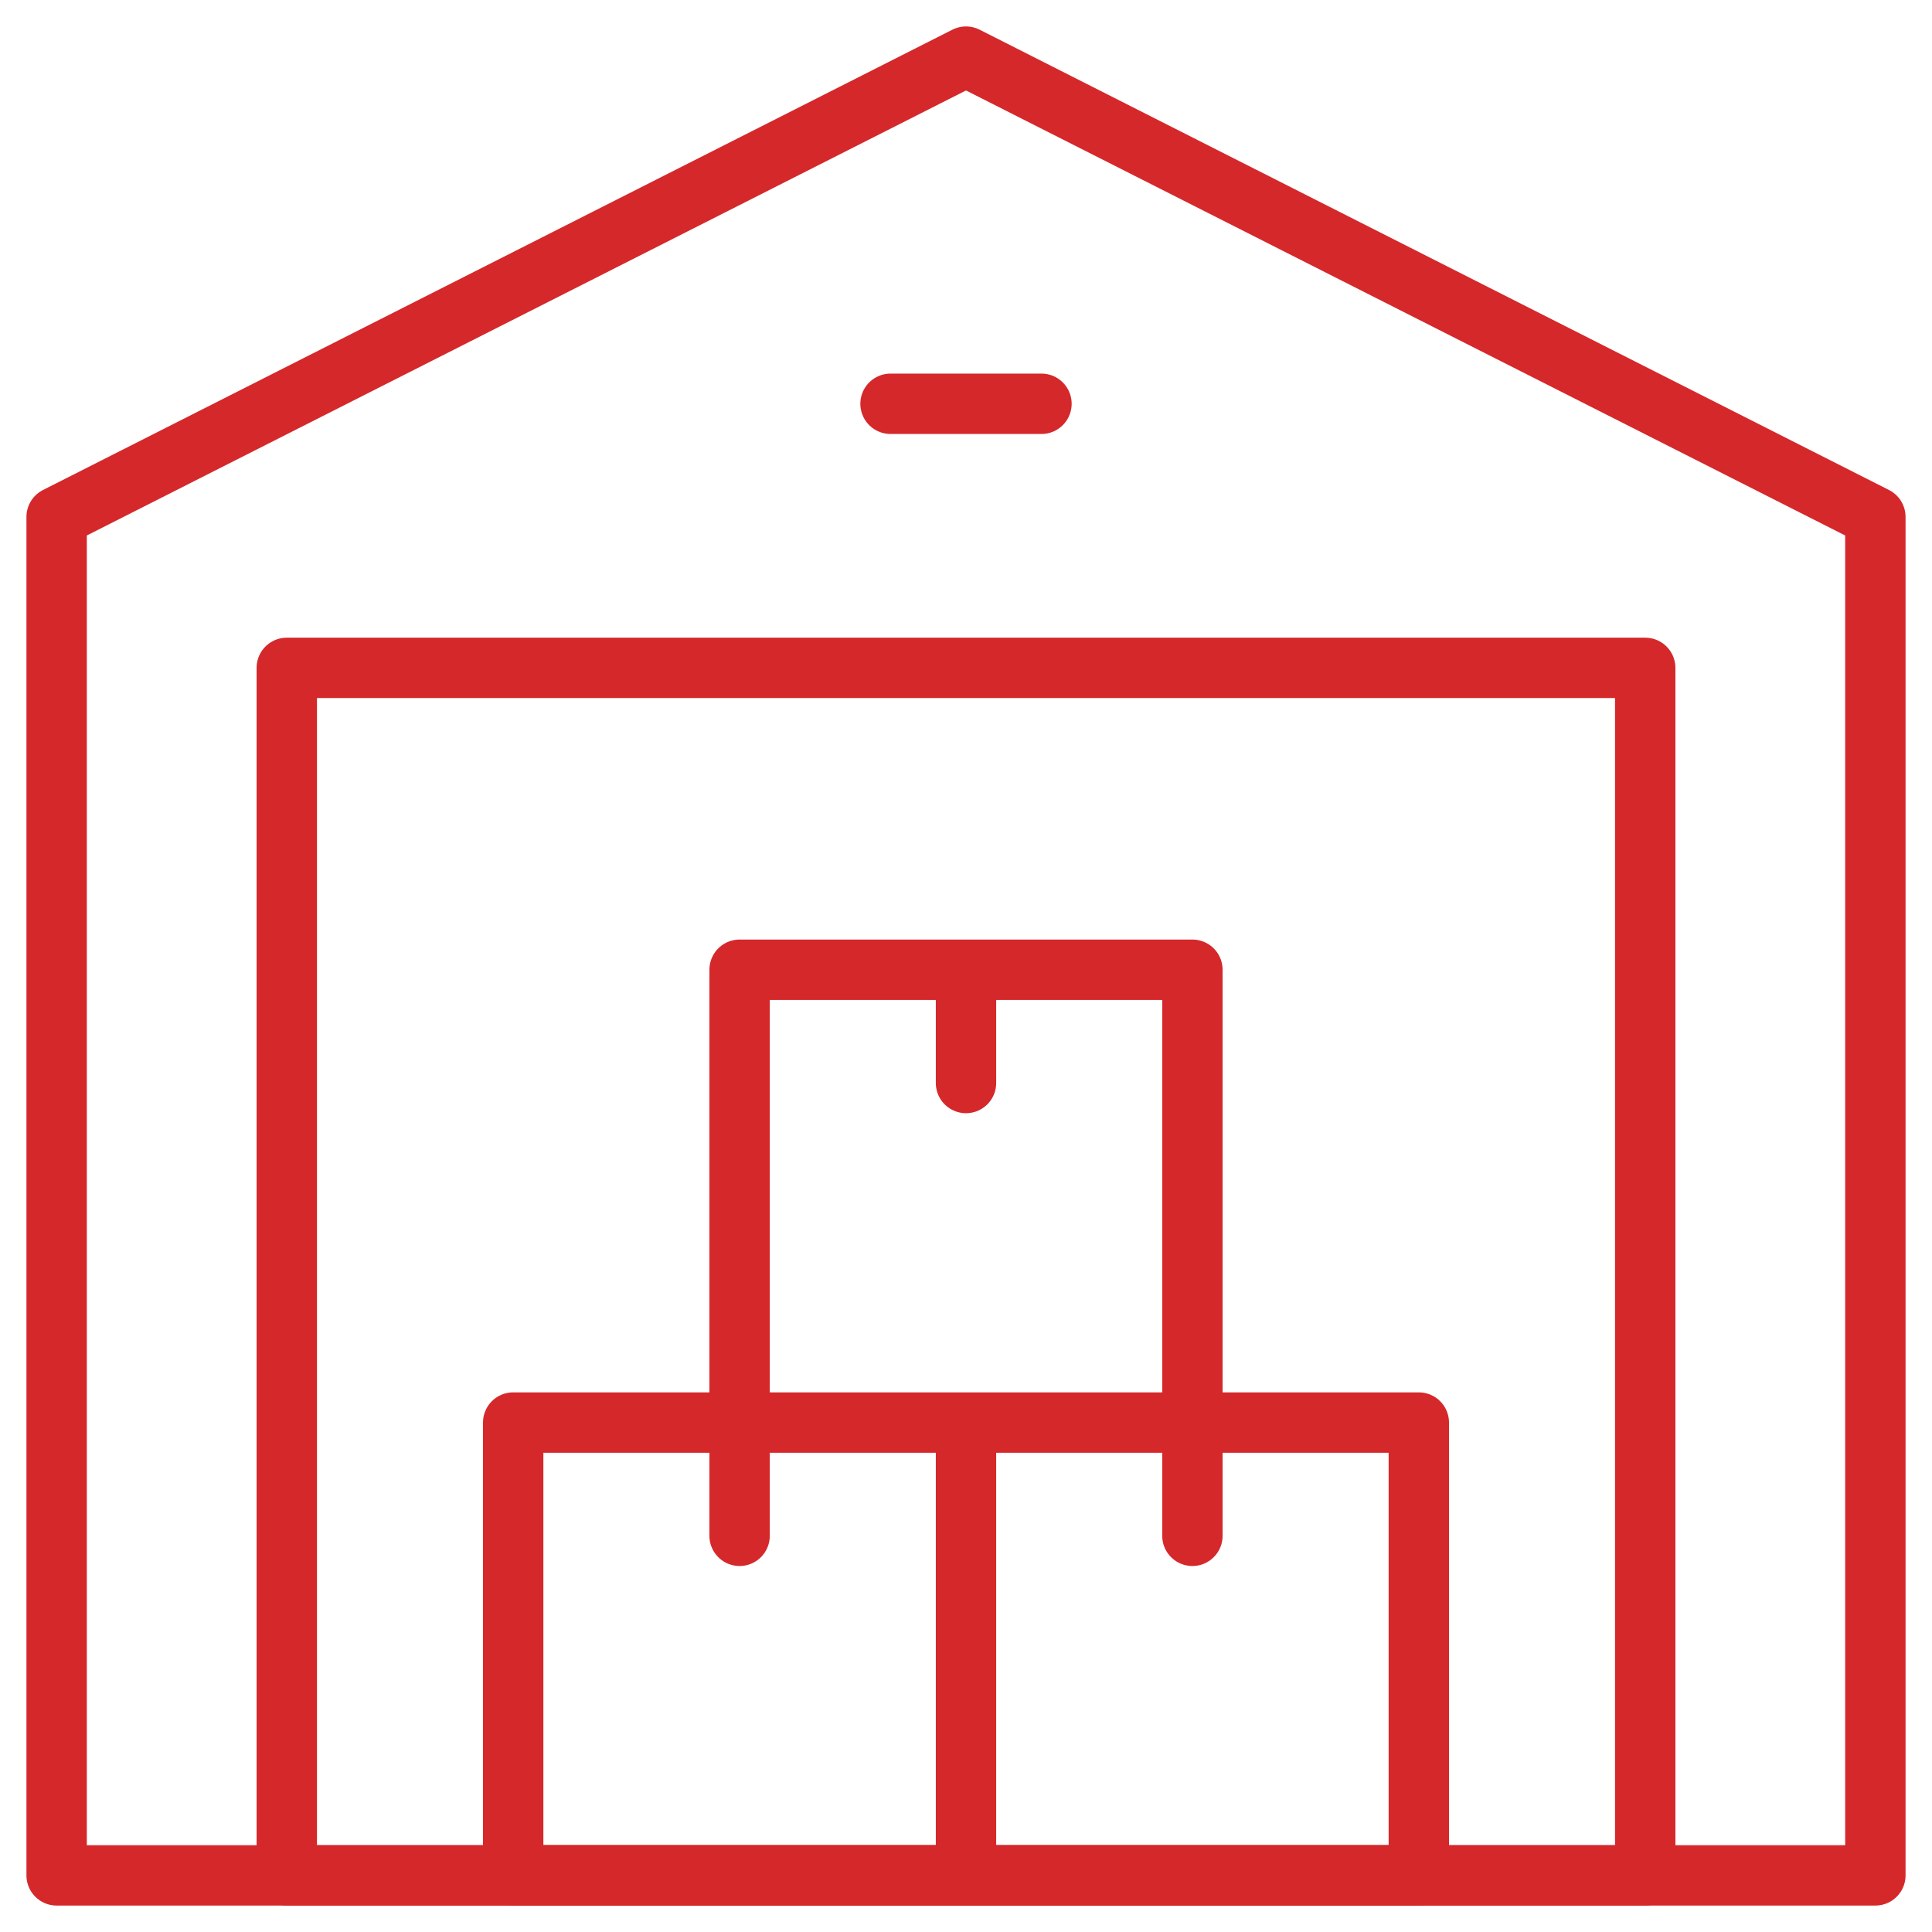
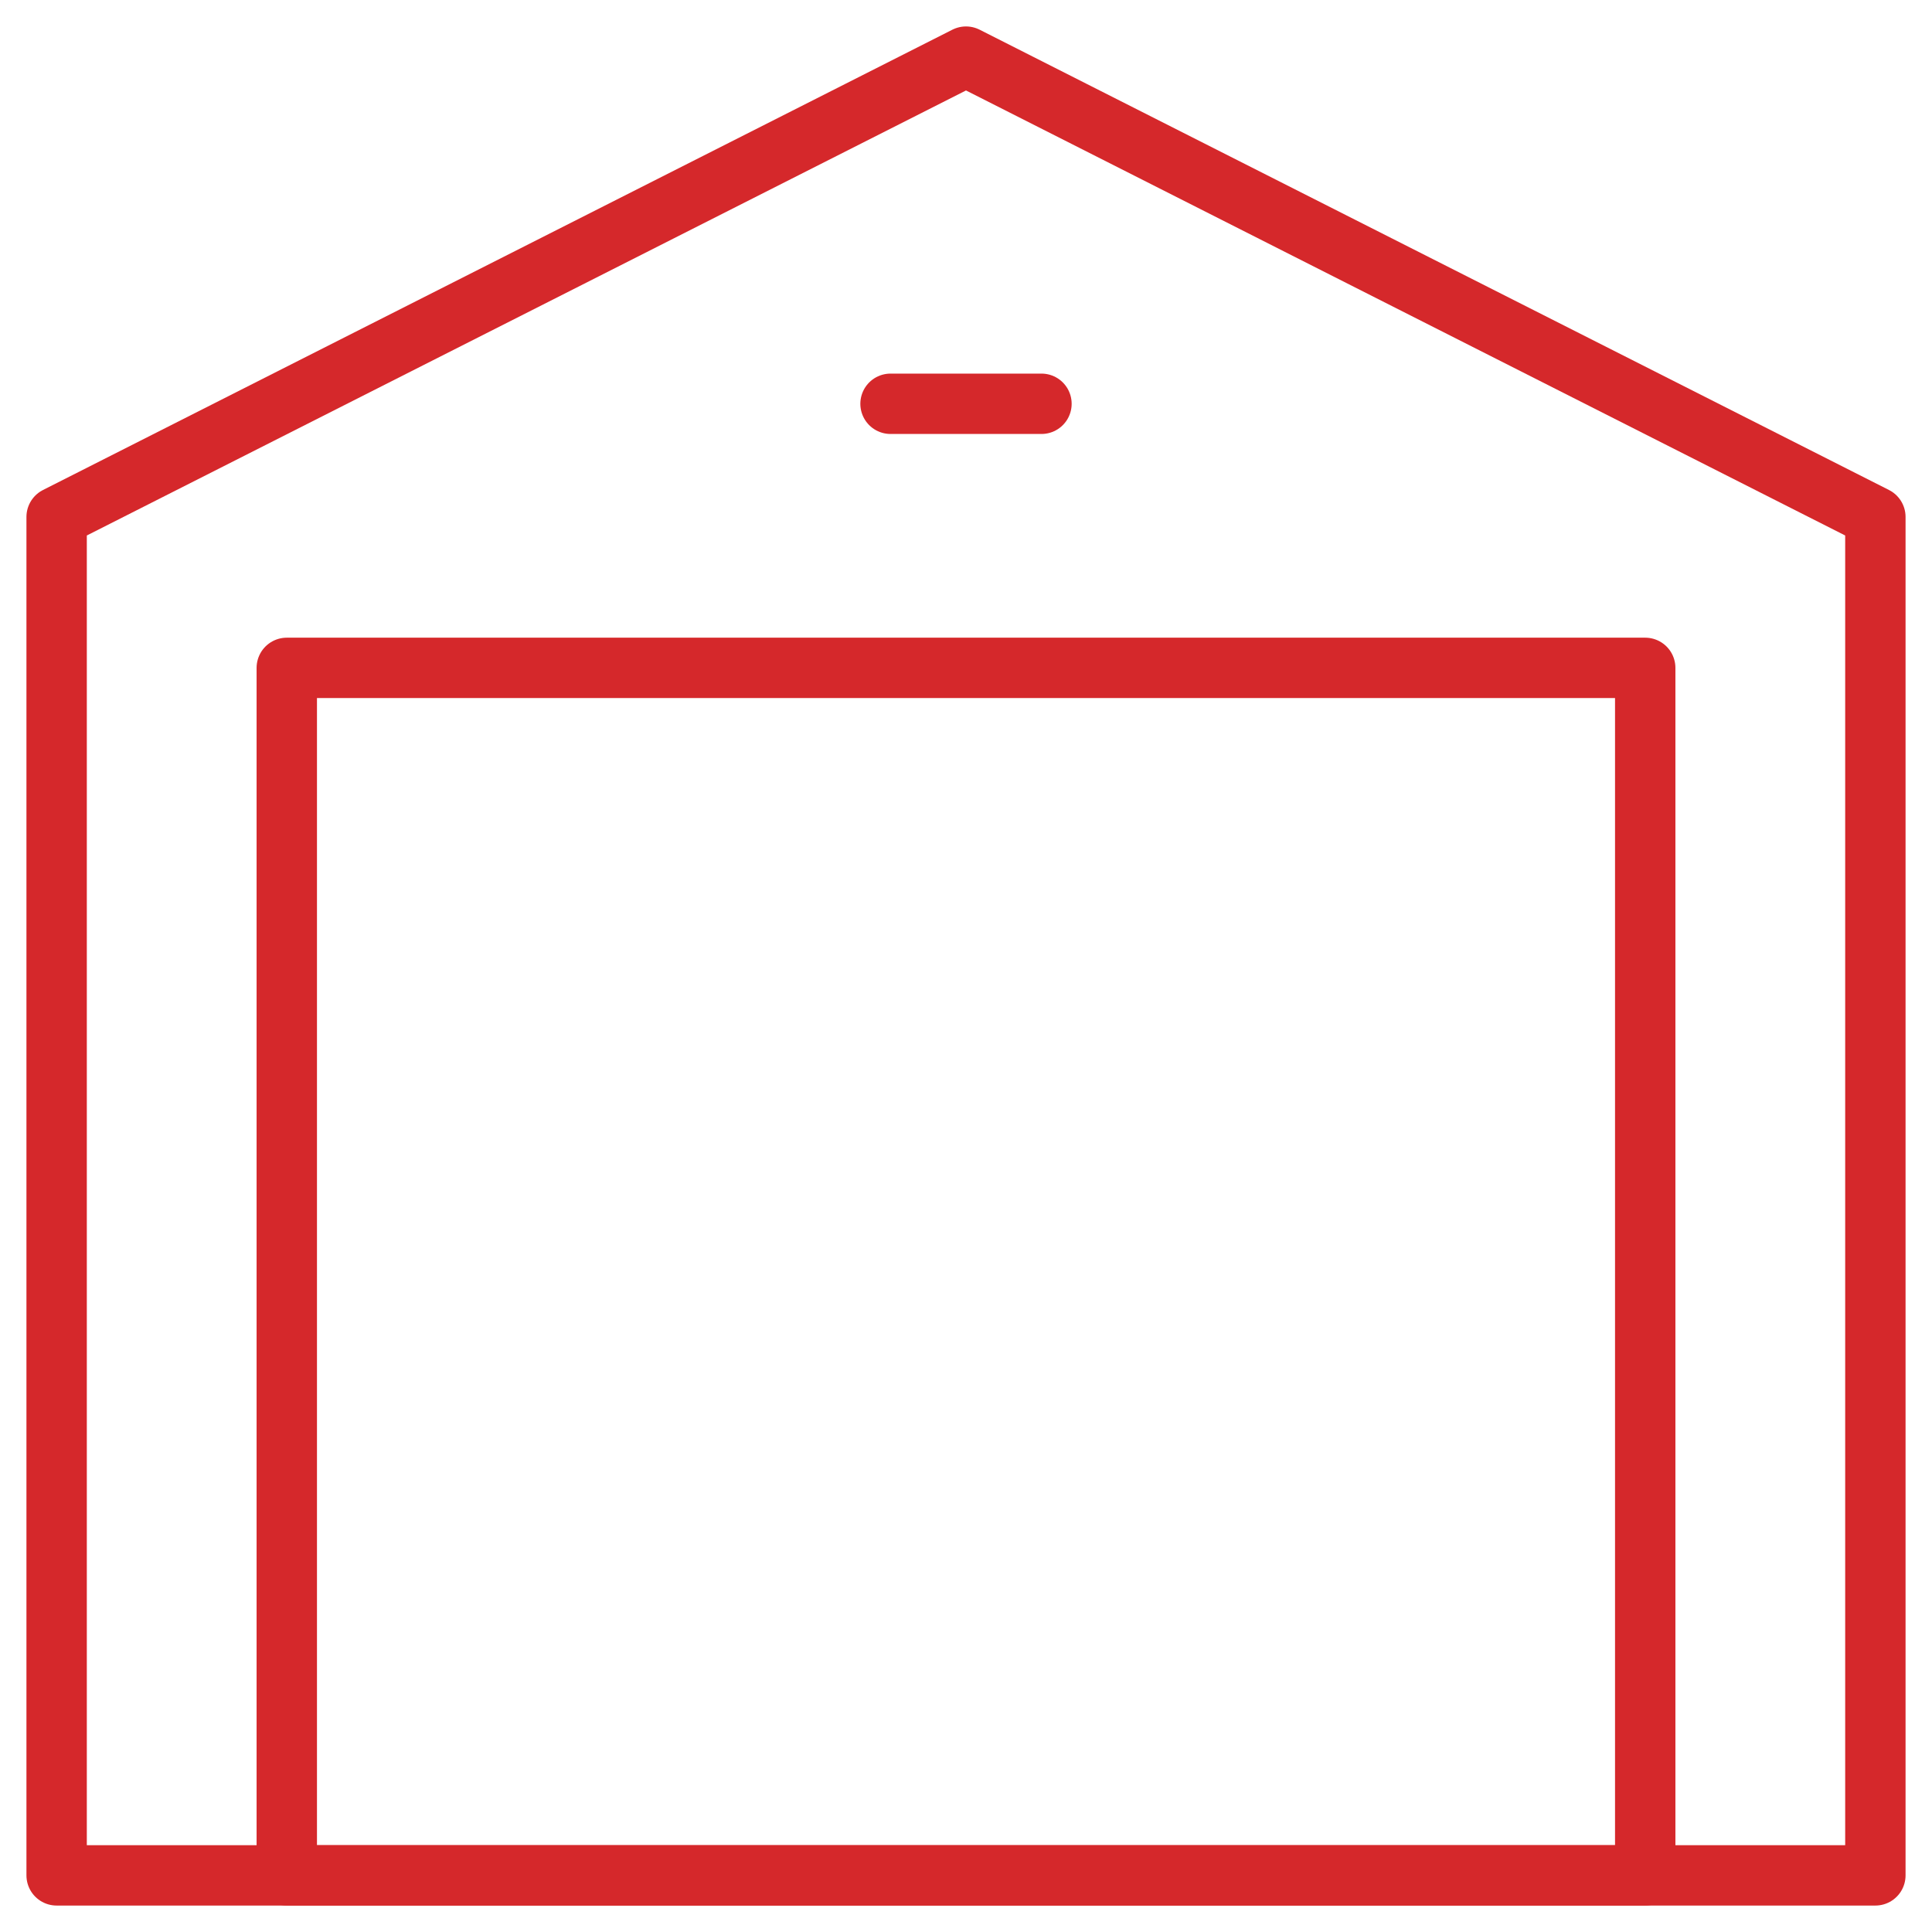
<svg xmlns="http://www.w3.org/2000/svg" width="32" height="32" viewBox="0 0 32 32" fill="none">
  <g clip-path="url(#clip0_265_609)">
    <path d="M31.062 31.062H0.938V8.562L16 0.938L31.062 8.562V31.062Z" stroke="#D5282B" stroke-miterlimit="10" stroke-linecap="round" stroke-linejoin="round" />
    <path d="M14.75 6.688H17.25M4.75 11.062H27.25V31.062H4.75V11.062Z" stroke="#D5282B" stroke-miterlimit="10" stroke-linecap="round" stroke-linejoin="round" />
-     <path d="M16 23.562H8.5V31.062H16M16 23.562V31.062M16 23.562H23.5V31.062H16M19.75 23.562V16.062H12.25V23.562M19.75 23.562H12.25M19.75 23.562V25.438M12.25 23.562V25.438M16 16.062V17.938" stroke="#D5282B" stroke-miterlimit="10" stroke-linecap="round" stroke-linejoin="round" />
  </g>
  <defs>
    <clipPath id="clip0_265_609">
      <rect width="32" height="32" fill="white" />
    </clipPath>
  </defs>
</svg>